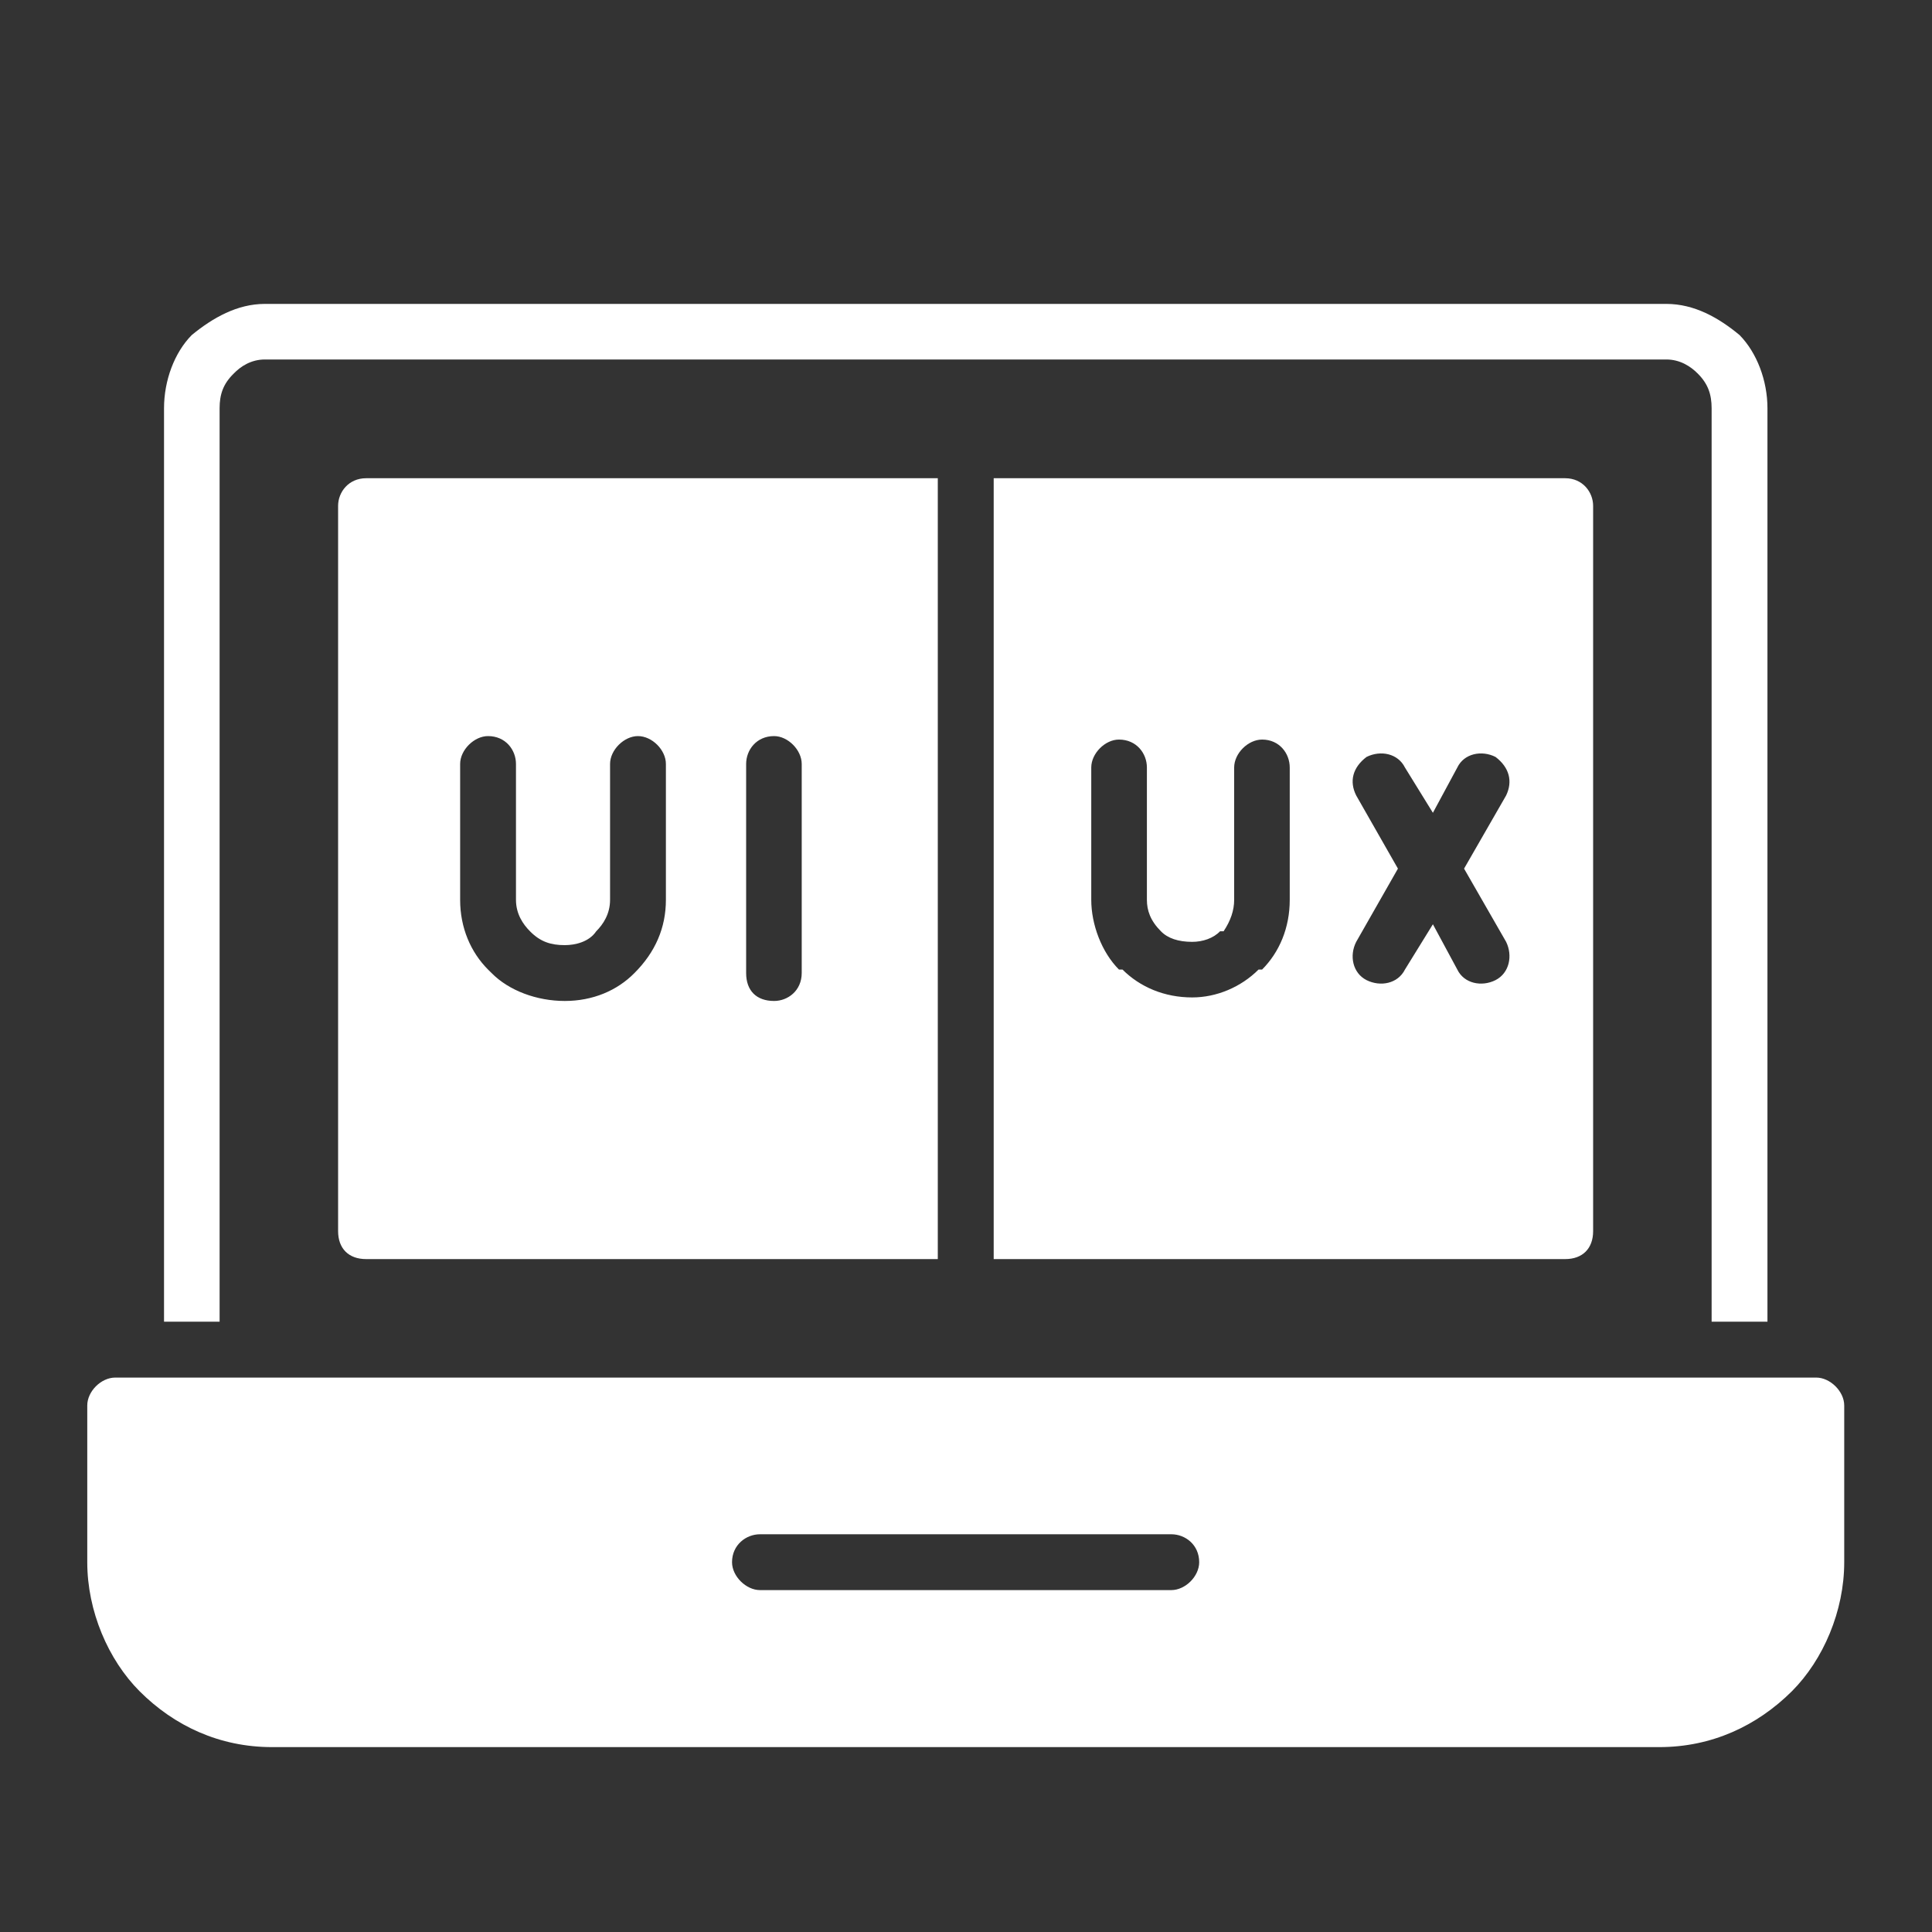
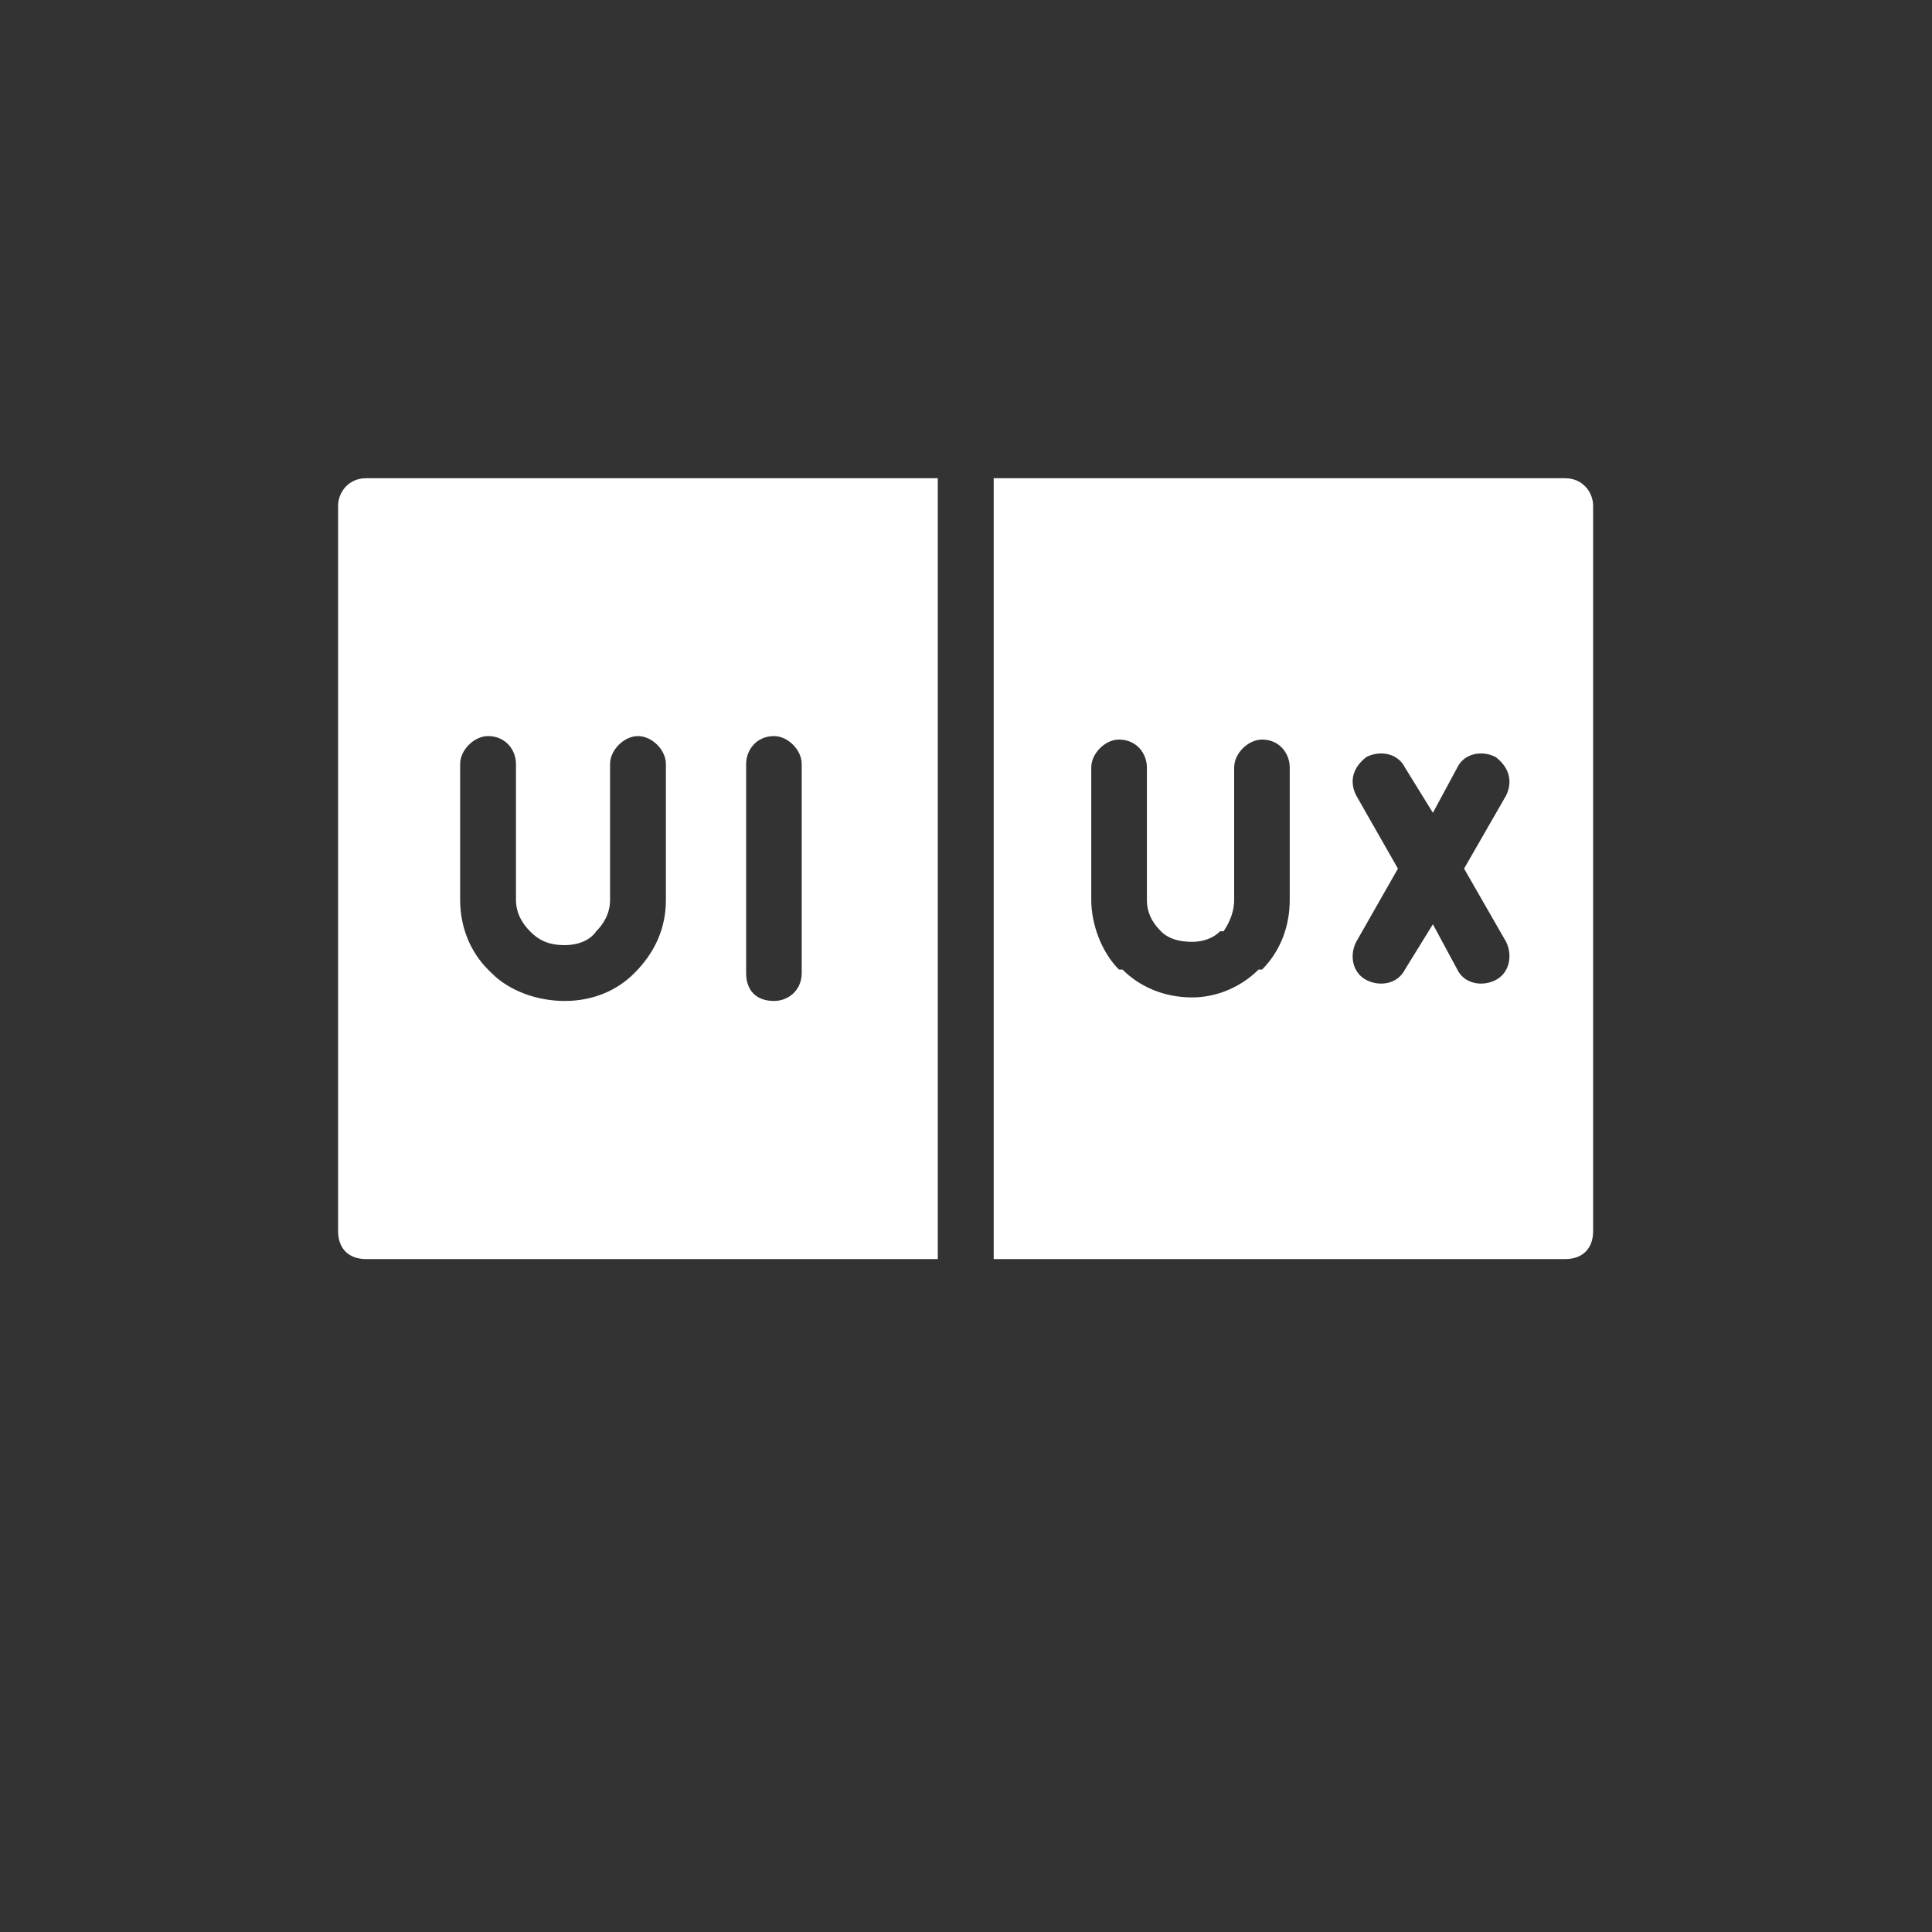
<svg xmlns="http://www.w3.org/2000/svg" width="40" zoomAndPan="magnify" viewBox="0 0 30 30" height="40" preserveAspectRatio="xMidYMid meet" version="1.0">
  <rect x="0" y="0" width="30" height="30" fill="#333333" stroke="none" />
  <defs>
    <clipPath id="4fcac12627">
-       <path d="M 2 4.719 L 28 4.719 L 28 21 L 2 21 Z M 2 4.719 " clip-rule="nonzero" />
-     </clipPath>
+       </clipPath>
    <clipPath id="823fb86e1e">
-       <path d="M 1.352 21 L 28.934 21 L 28.934 27.219 L 1.352 27.219 Z M 1.352 21 " clip-rule="nonzero" />
-     </clipPath>
+       </clipPath>
  </defs>
  <g clip-path="url(#4fcac12627)">
-     <path fill="#ffffff" d="M 4.113 4.719 L 25.875 4.719 C 26.309 4.719 26.688 4.934 27.012 5.203 C 27.281 5.477 27.445 5.91 27.445 6.34 L 27.445 20.523 L 26.578 20.523 L 26.578 6.34 C 26.578 6.125 26.523 5.961 26.363 5.801 C 26.254 5.691 26.09 5.582 25.875 5.582 L 4.113 5.582 C 3.898 5.582 3.734 5.691 3.629 5.801 C 3.465 5.961 3.41 6.125 3.41 6.34 L 3.41 20.523 L 2.547 20.523 L 2.547 6.34 C 2.547 5.91 2.707 5.477 2.977 5.203 C 3.305 4.934 3.684 4.719 4.113 4.719 Z M 4.113 4.719 " fill-opacity="1" fill-rule="nonzero" />
-   </g>
+     </g>
  <path fill="#ffffff" d="M 5.684 7.426 L 14.562 7.426 L 14.562 19.551 L 5.684 19.551 C 5.414 19.551 5.25 19.387 5.25 19.117 L 5.25 7.855 C 5.25 7.641 5.414 7.426 5.684 7.426 Z M 12.449 11.863 C 12.449 11.645 12.234 11.43 12.02 11.43 C 11.746 11.43 11.586 11.645 11.586 11.863 L 11.586 15.109 C 11.586 15.383 11.746 15.543 12.02 15.543 C 12.234 15.543 12.449 15.383 12.449 15.109 Z M 10.34 11.863 C 10.34 11.645 10.125 11.43 9.906 11.43 C 9.691 11.43 9.473 11.645 9.473 11.863 L 9.473 13.973 C 9.473 14.191 9.367 14.352 9.258 14.461 C 9.148 14.625 8.934 14.676 8.77 14.676 C 8.555 14.676 8.391 14.625 8.23 14.461 C 8.121 14.352 8.012 14.191 8.012 13.973 L 8.012 11.863 C 8.012 11.645 7.852 11.43 7.578 11.43 C 7.363 11.43 7.145 11.645 7.145 11.863 L 7.145 13.973 C 7.145 14.406 7.309 14.785 7.578 15.055 C 7.578 15.055 7.633 15.109 7.633 15.109 C 7.902 15.383 8.336 15.543 8.77 15.543 C 9.203 15.543 9.582 15.383 9.852 15.109 L 9.582 14.785 L 9.852 15.109 C 10.176 14.785 10.34 14.406 10.34 13.973 Z M 23.387 12.352 C 23.492 12.133 23.438 11.918 23.223 11.754 C 23.008 11.645 22.734 11.699 22.629 11.918 L 22.25 12.621 L 21.816 11.918 C 21.707 11.699 21.438 11.645 21.219 11.754 C 21.004 11.918 20.949 12.133 21.059 12.352 L 21.707 13.488 L 21.059 14.625 C 20.949 14.84 21.004 15.109 21.219 15.219 C 21.438 15.328 21.707 15.273 21.816 15.055 L 22.25 14.352 L 22.629 15.055 C 22.734 15.273 23.008 15.328 23.223 15.219 C 23.438 15.109 23.492 14.84 23.387 14.625 L 22.734 13.488 Z M 20.027 11.918 C 20.027 11.699 19.867 11.484 19.598 11.484 C 19.379 11.484 19.164 11.699 19.164 11.918 L 19.164 13.973 C 19.164 14.137 19.109 14.297 19 14.461 C 18.945 14.461 18.945 14.461 18.945 14.461 C 18.84 14.57 18.676 14.625 18.512 14.625 C 18.297 14.625 18.133 14.57 18.027 14.461 L 17.703 14.73 L 18.027 14.461 C 17.863 14.297 17.809 14.137 17.809 13.973 L 17.809 11.918 C 17.809 11.699 17.648 11.484 17.375 11.484 C 17.16 11.484 16.945 11.699 16.945 11.918 L 16.945 13.973 C 16.945 14.352 17.105 14.785 17.375 15.055 L 17.43 15.055 C 17.703 15.328 18.082 15.488 18.512 15.488 C 18.891 15.488 19.27 15.328 19.543 15.055 C 19.598 15.055 19.598 15.055 19.598 15.055 C 19.867 14.785 20.027 14.406 20.027 13.973 Z M 15.43 7.426 L 24.305 7.426 C 24.574 7.426 24.738 7.641 24.738 7.855 L 24.738 19.117 C 24.738 19.387 24.574 19.551 24.305 19.551 L 15.43 19.551 Z M 15.43 7.426 " fill-opacity="1" fill-rule="nonzero" />
  <g clip-path="url(#823fb86e1e)">
-     <path fill="#ffffff" d="M 1.789 21.391 L 28.203 21.391 C 28.418 21.391 28.637 21.605 28.637 21.824 L 28.637 24.258 C 28.637 25.016 28.312 25.773 27.824 26.262 C 27.281 26.801 26.578 27.129 25.766 27.129 L 4.223 27.129 C 3.41 27.129 2.707 26.801 2.168 26.262 C 1.68 25.773 1.355 25.016 1.355 24.258 L 1.355 21.824 C 1.355 21.605 1.57 21.391 1.789 21.391 Z M 11.801 23.824 C 11.586 23.824 11.367 23.988 11.367 24.258 C 11.367 24.477 11.586 24.691 11.801 24.691 L 18.188 24.691 C 18.406 24.691 18.621 24.477 18.621 24.258 C 18.621 23.988 18.406 23.824 18.188 23.824 Z M 11.801 23.824 " fill-opacity="1" fill-rule="nonzero" />
-   </g>
+     </g>
</svg>